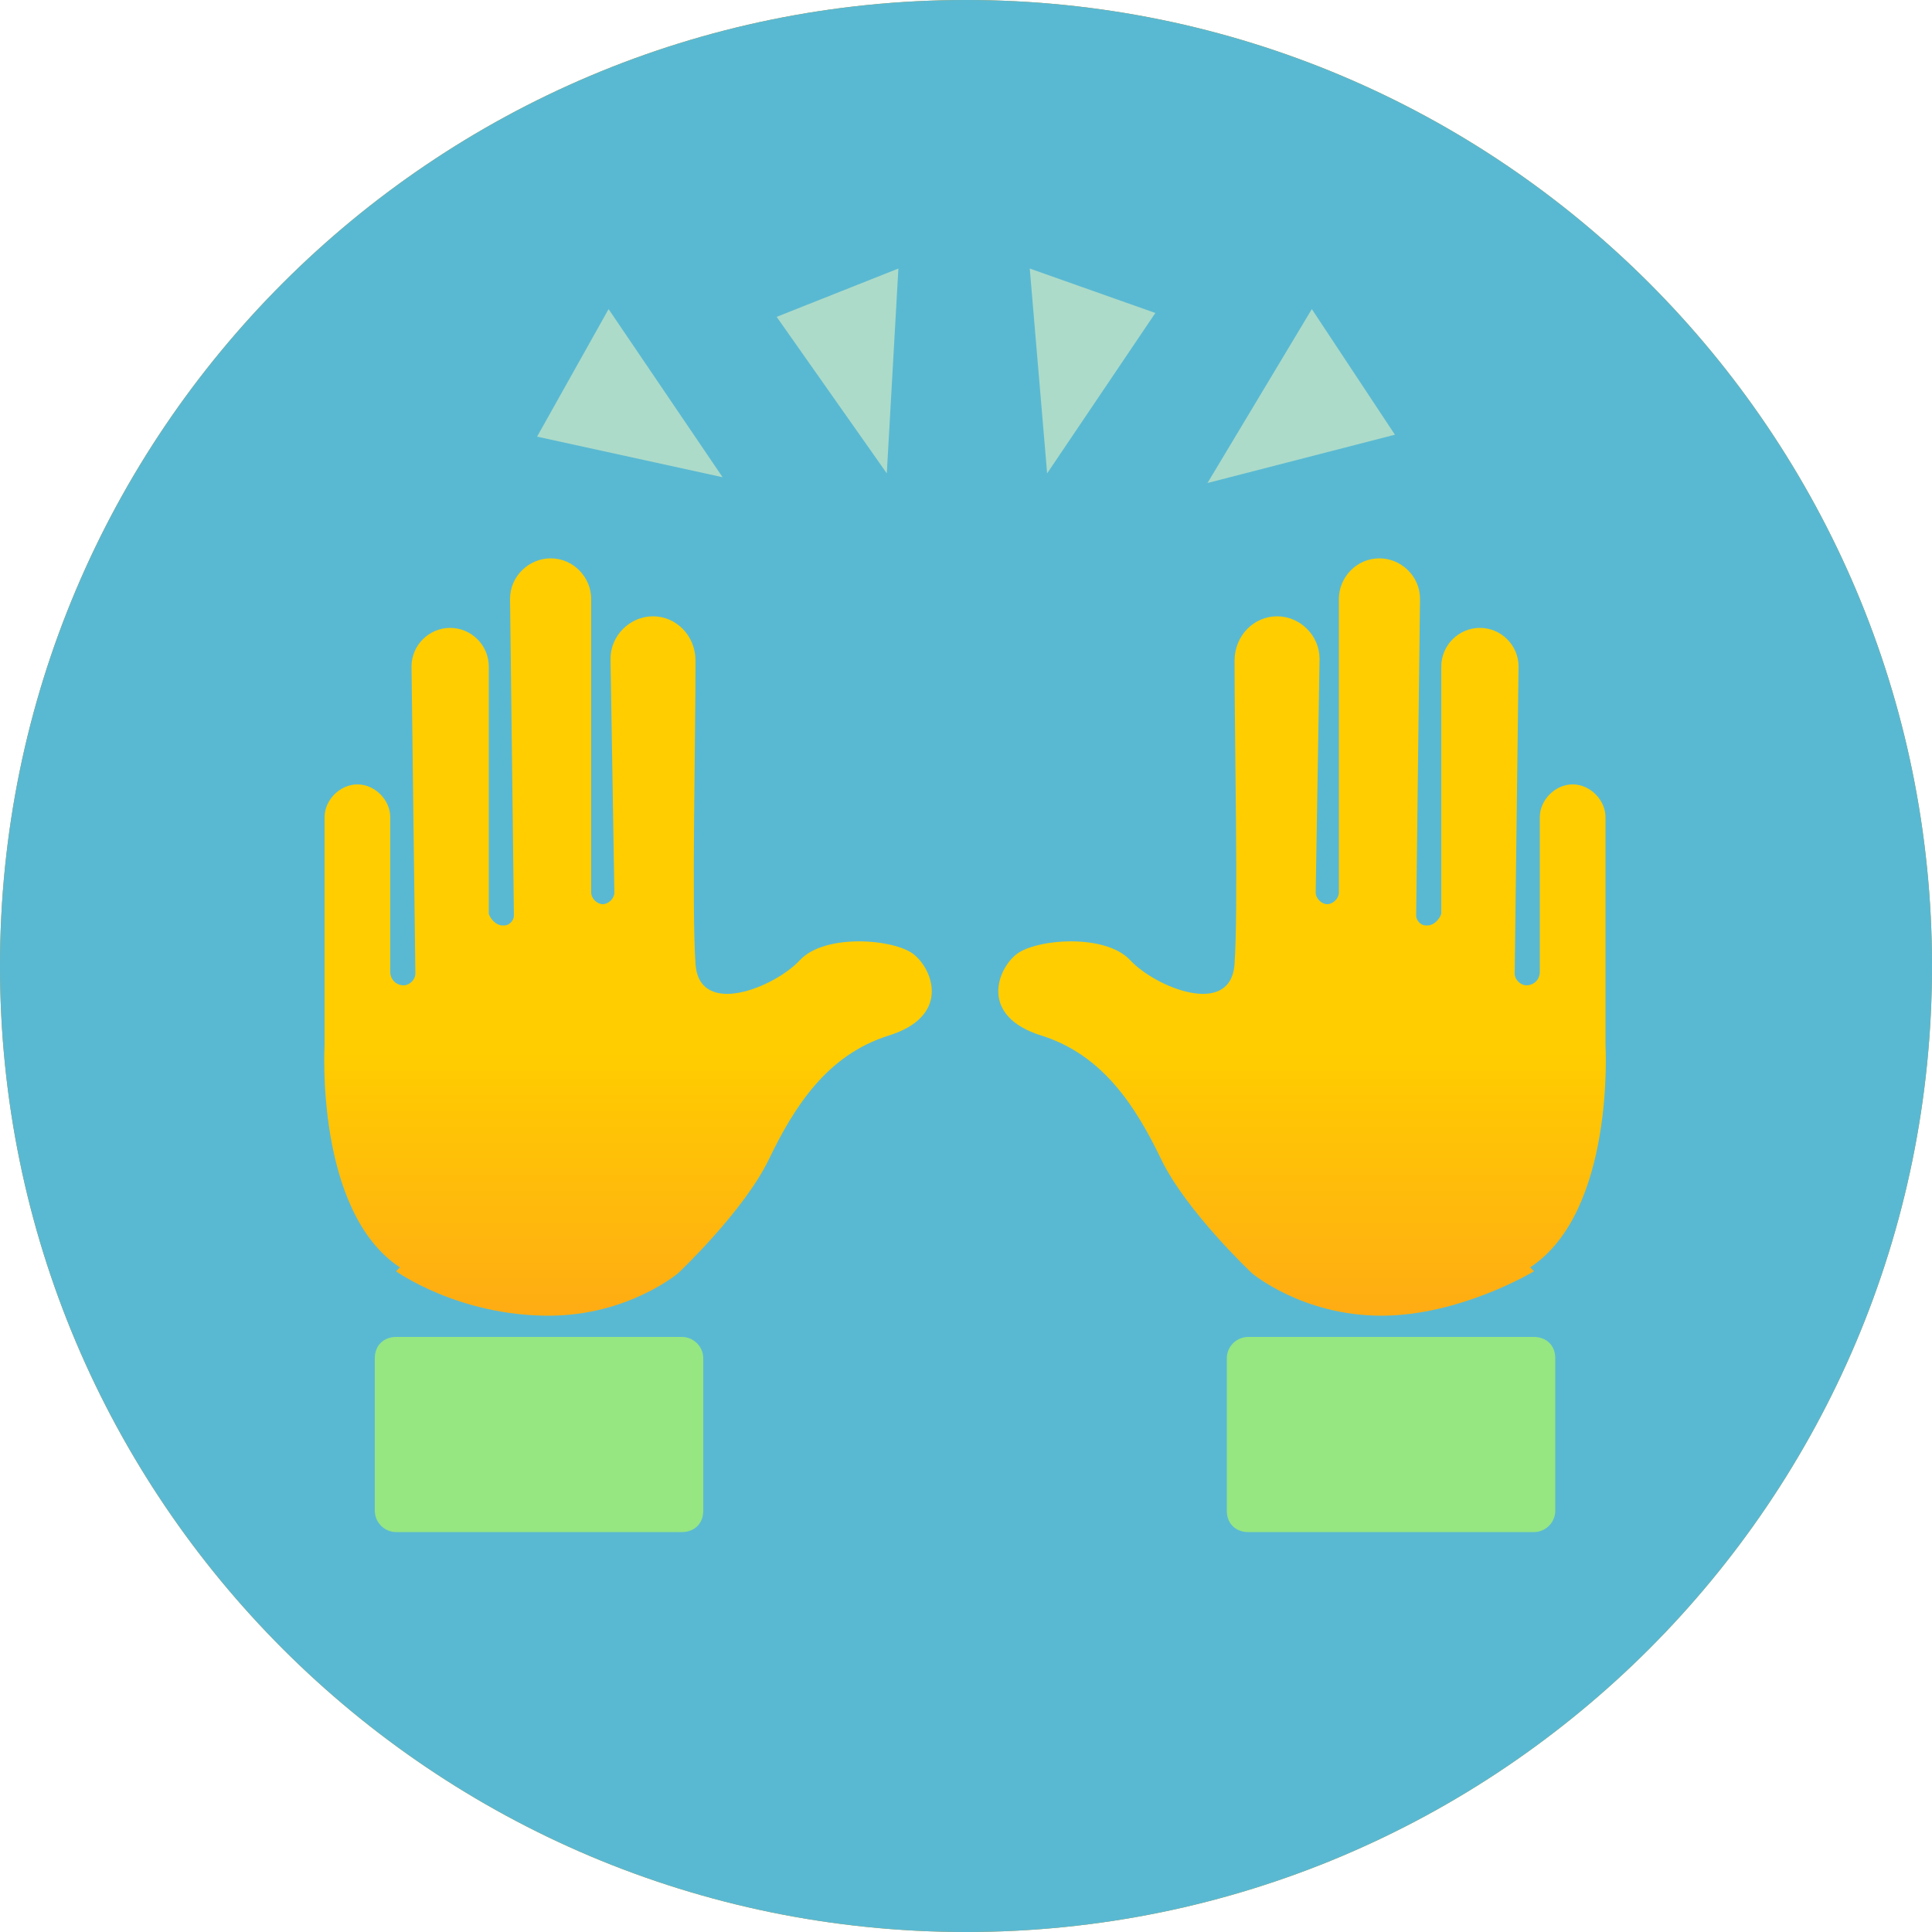
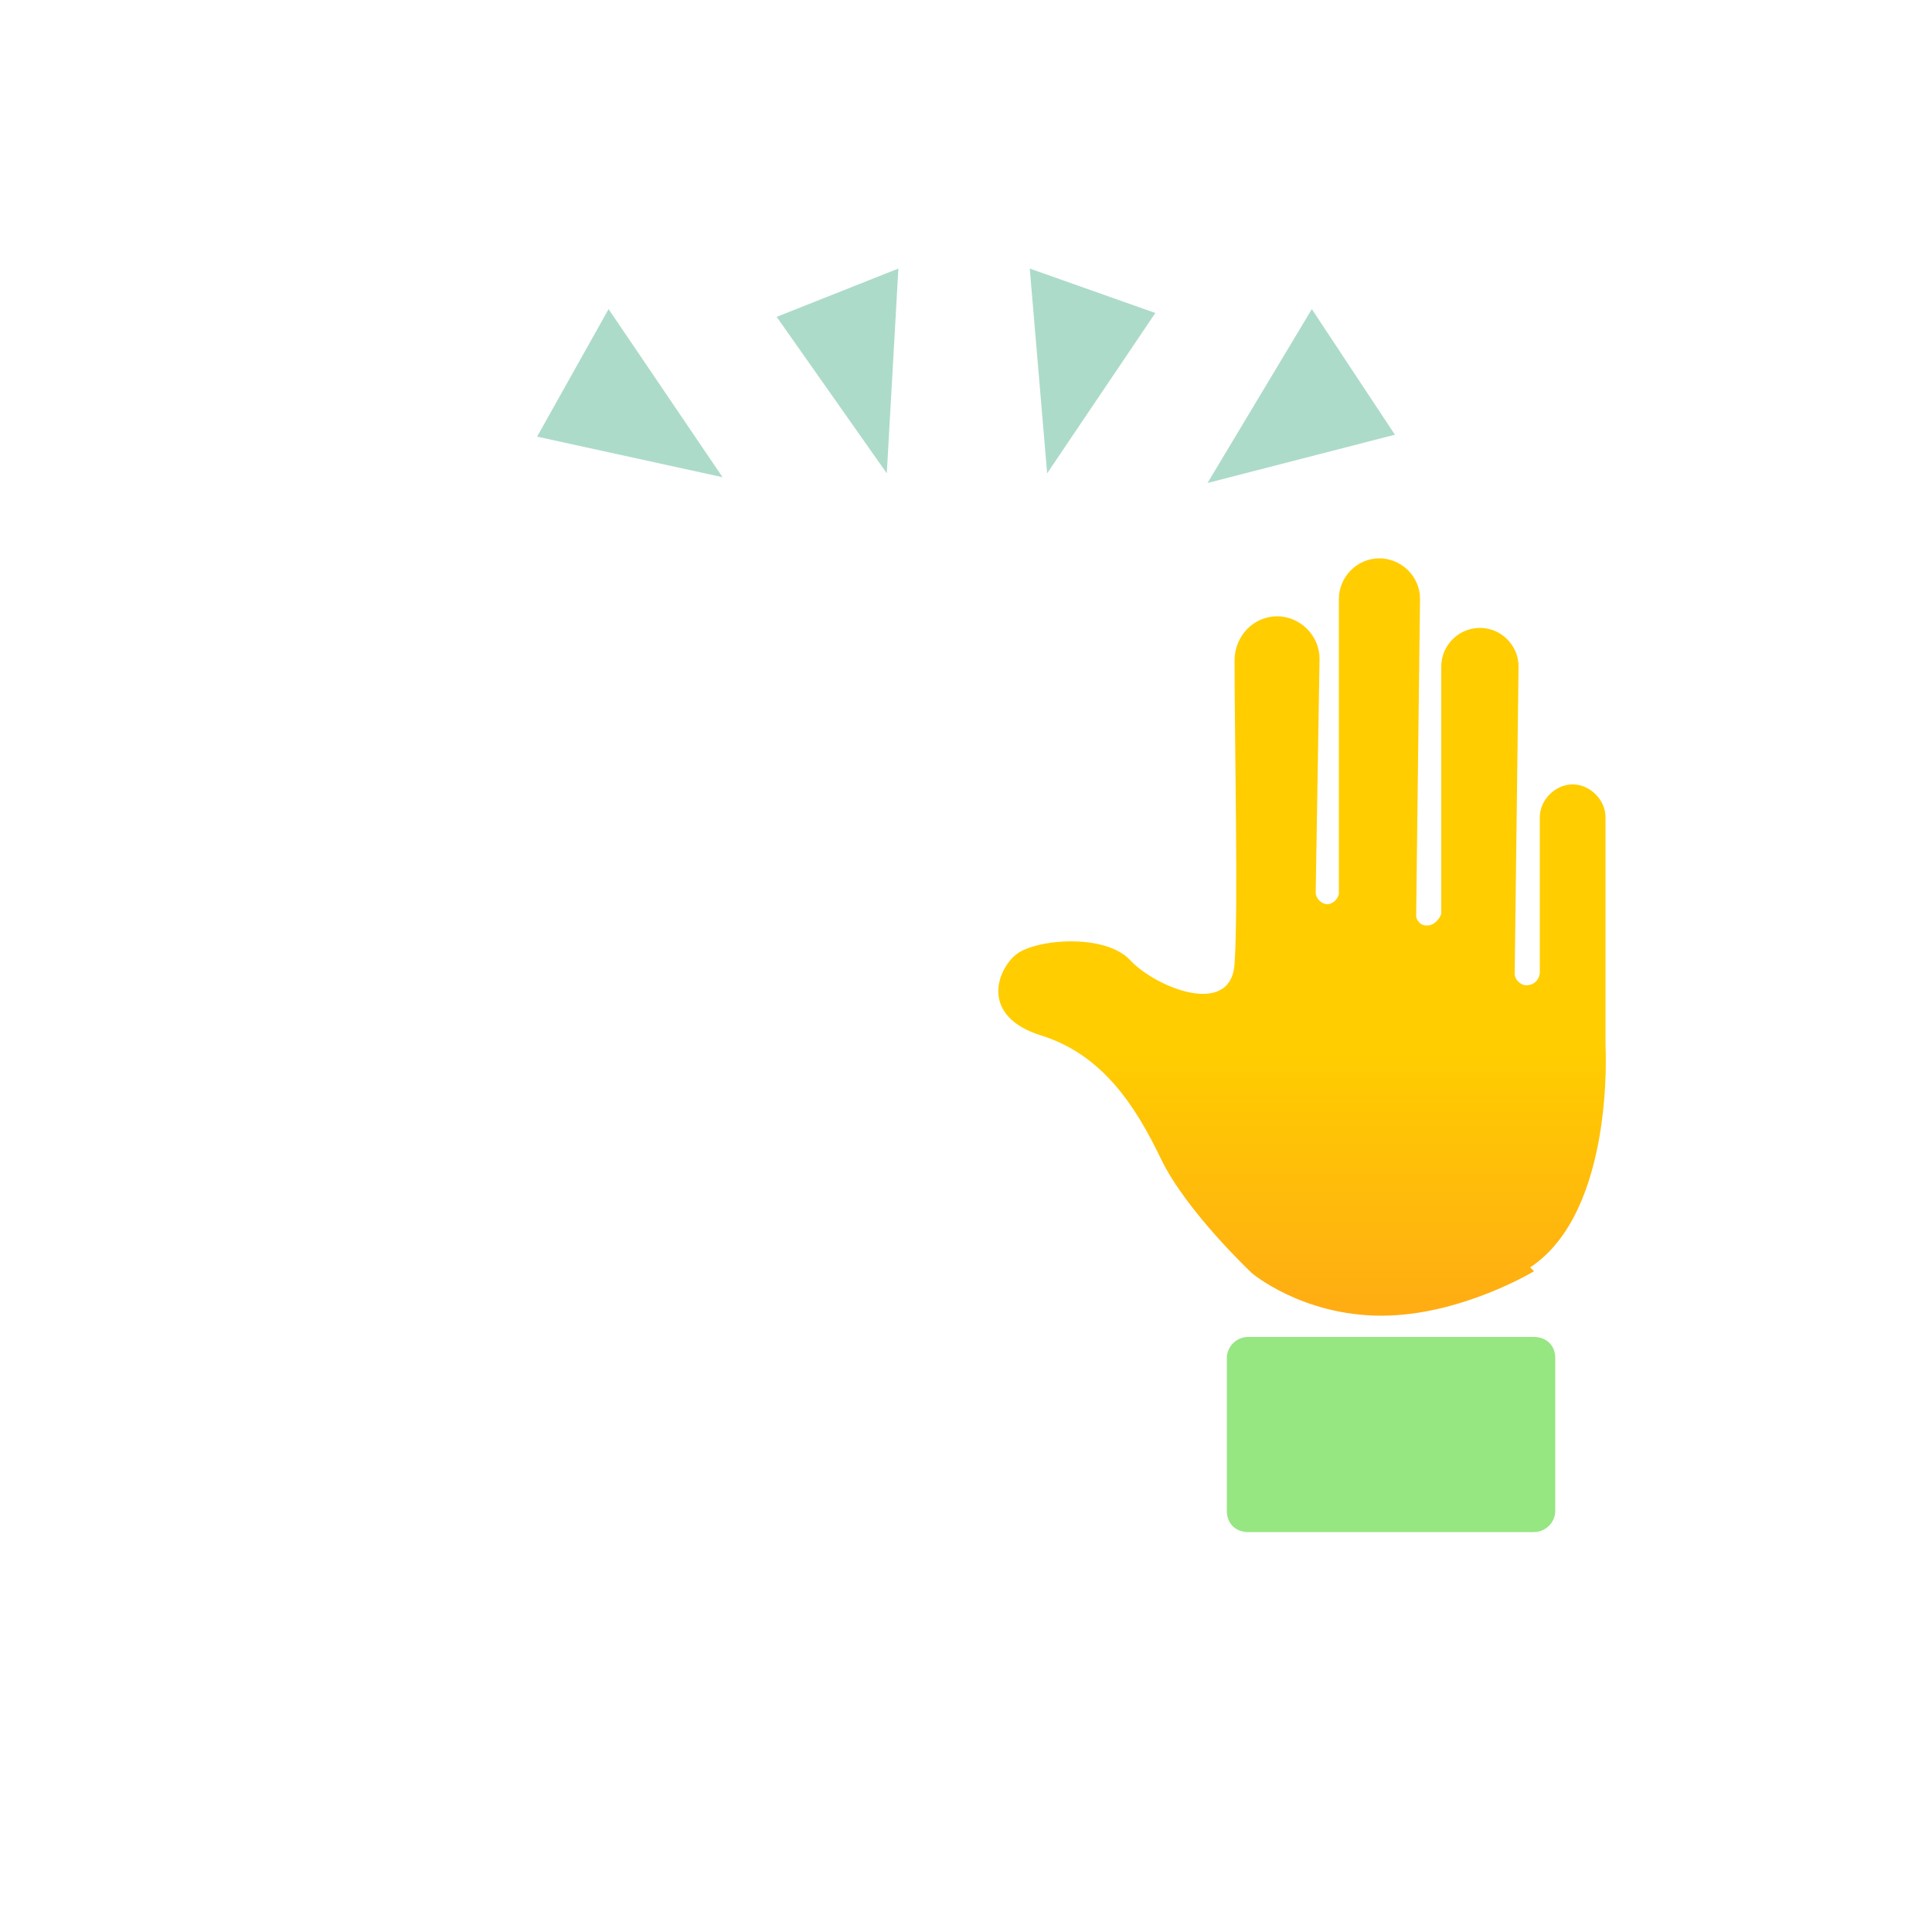
<svg xmlns="http://www.w3.org/2000/svg" width="80" height="80" viewBox="0 0 80 80" fill="none">
  <g clip-path="url(#clip0_189_4920)">
-     <path d="M40 80C62.091 80 80 62.091 80 40C80 17.909 62.091 0 40 0C17.909 0 0 17.909 0 40C0 62.091 17.909 80 40 80Z" fill="#D28C1E" />
-     <path d="M40 80C62.091 80 80 62.091 80 40C80 17.909 62.091 0 40 0C17.909 0 0 17.909 0 40C0 62.091 17.909 80 40 80Z" fill="#5AB9D2" />
    <path d="M54.32 12.8L57.76 18L50 20L54.32 12.8Z" fill="#ADDBC9" />
    <path d="M42.64 11.12L47.84 12.96L43.36 19.6L42.64 11.12Z" fill="#ADDBC9" />
    <path d="M32.16 13.12L37.2 11.12L36.72 19.6L32.16 13.12Z" fill="#ADDBC9" />
-     <path d="M25.2 12.8L29.92 19.76L22.24 18.08L25.2 12.8Z" fill="#ADDBC9" />
+     <path d="M25.2 12.8L29.92 19.76L22.24 18.08Z" fill="#ADDBC9" />
    <path d="M63.36 52.48C66.88 50.16 66.48 43.28 66.48 43.28V33.84C66.48 33.12 65.84 32.48 65.12 32.48C64.4 32.48 63.76 33.12 63.76 33.84V40.24C63.76 40.56 63.52 40.8 63.2 40.8C62.96 40.8 62.72 40.56 62.72 40.32L62.88 27.6C62.88 26.72 62.16 26 61.28 26C60.4 26 59.68 26.72 59.68 27.6V37.84C59.6 38.08 59.36 38.32 59.12 38.32H59.04C58.8 38.32 58.64 38.08 58.64 37.92L58.8 24.8C58.8 23.84 58 23.12 57.12 23.12C56.16 23.12 55.44 23.92 55.44 24.8V36.96C55.44 37.2 55.2 37.44 54.96 37.44C54.72 37.44 54.48 37.2 54.48 36.96L54.64 27.28C54.64 26.32 53.84 25.52 52.88 25.52C51.92 25.52 51.12 26.32 51.12 27.36C51.12 30.72 51.28 37.68 51.12 39.92C50.96 42.16 47.84 40.88 46.8 39.76C45.76 38.64 42.88 38.88 42.08 39.52C41.28 40.16 40.56 42.08 43.12 42.88C45.68 43.68 47.04 45.84 48.08 48C49.12 50.16 51.84 52.72 51.84 52.72C51.84 52.72 53.92 54.48 57.2 54.48C60.48 54.48 63.52 52.64 63.52 52.64L63.36 52.48Z" fill="url(#paint0_linear_189_4920)" />
    <path d="M64.4 56.24V62.56C64.4 63.04 64 63.44 63.52 63.44H51.68C51.2 63.44 50.8 63.12 50.8 62.56V56.24C50.8 55.76 51.2 55.36 51.68 55.36H63.52C64 55.36 64.4 55.68 64.4 56.24Z" fill="#96E682" />
-     <path d="M16.56 52.48C13.04 50.16 13.44 43.28 13.44 43.28V33.84C13.44 33.12 14.08 32.48 14.8 32.48C15.52 32.48 16.16 33.12 16.16 33.84V40.24C16.16 40.56 16.4 40.8 16.72 40.8C16.96 40.8 17.2 40.56 17.2 40.32L17.04 27.6C17.04 26.72 17.76 26 18.64 26C19.52 26 20.24 26.72 20.24 27.6V37.84C20.32 38.08 20.56 38.32 20.8 38.32H20.88C21.12 38.32 21.28 38.08 21.28 37.92L21.12 24.8C21.12 23.84 21.92 23.12 22.8 23.12C23.76 23.12 24.48 23.92 24.48 24.8V36.96C24.48 37.2 24.72 37.44 24.96 37.44C25.2 37.44 25.44 37.2 25.44 36.96L25.28 27.28C25.28 26.32 26.08 25.52 27.04 25.52C28 25.52 28.8 26.32 28.8 27.36C28.8 30.72 28.64 37.68 28.8 39.92C28.96 42.16 32.08 40.88 33.12 39.76C34.16 38.64 37.04 38.88 37.84 39.52C38.64 40.16 39.36 42.08 36.8 42.88C34.24 43.68 32.88 45.84 31.84 48C30.8 50.16 28.08 52.72 28.08 52.72C28.08 52.72 26 54.48 22.72 54.48C18.96 54.48 16.4 52.64 16.4 52.64L16.56 52.48Z" fill="url(#paint1_linear_189_4920)" />
-     <path d="M15.52 56.24V62.56C15.52 63.04 15.92 63.44 16.4 63.44H28.24C28.72 63.44 29.12 63.12 29.12 62.56V56.24C29.12 55.76 28.72 55.36 28.24 55.36H16.4C15.92 55.36 15.52 55.68 15.52 56.24Z" fill="#96E682" />
  </g>
  <defs>
    <linearGradient id="paint0_linear_189_4920" x1="53.84" y1="85.04" x2="53.84" y2="43.52" gradientUnits="userSpaceOnUse">
      <stop stop-color="#FF5546" />
      <stop offset="0.3" stop-color="#FF7533" />
      <stop offset="1" stop-color="#FFCD00" />
    </linearGradient>
    <linearGradient id="paint1_linear_189_4920" x1="26.08" y1="85.04" x2="26.08" y2="43.52" gradientUnits="userSpaceOnUse">
      <stop stop-color="#FF5546" />
      <stop offset="0.3" stop-color="#FF7533" />
      <stop offset="1" stop-color="#FFCD00" />
    </linearGradient>
    <clipPath id="clip0_189_4920">
      <rect width="80" height="80" fill="white" />
    </clipPath>
  </defs>
</svg>